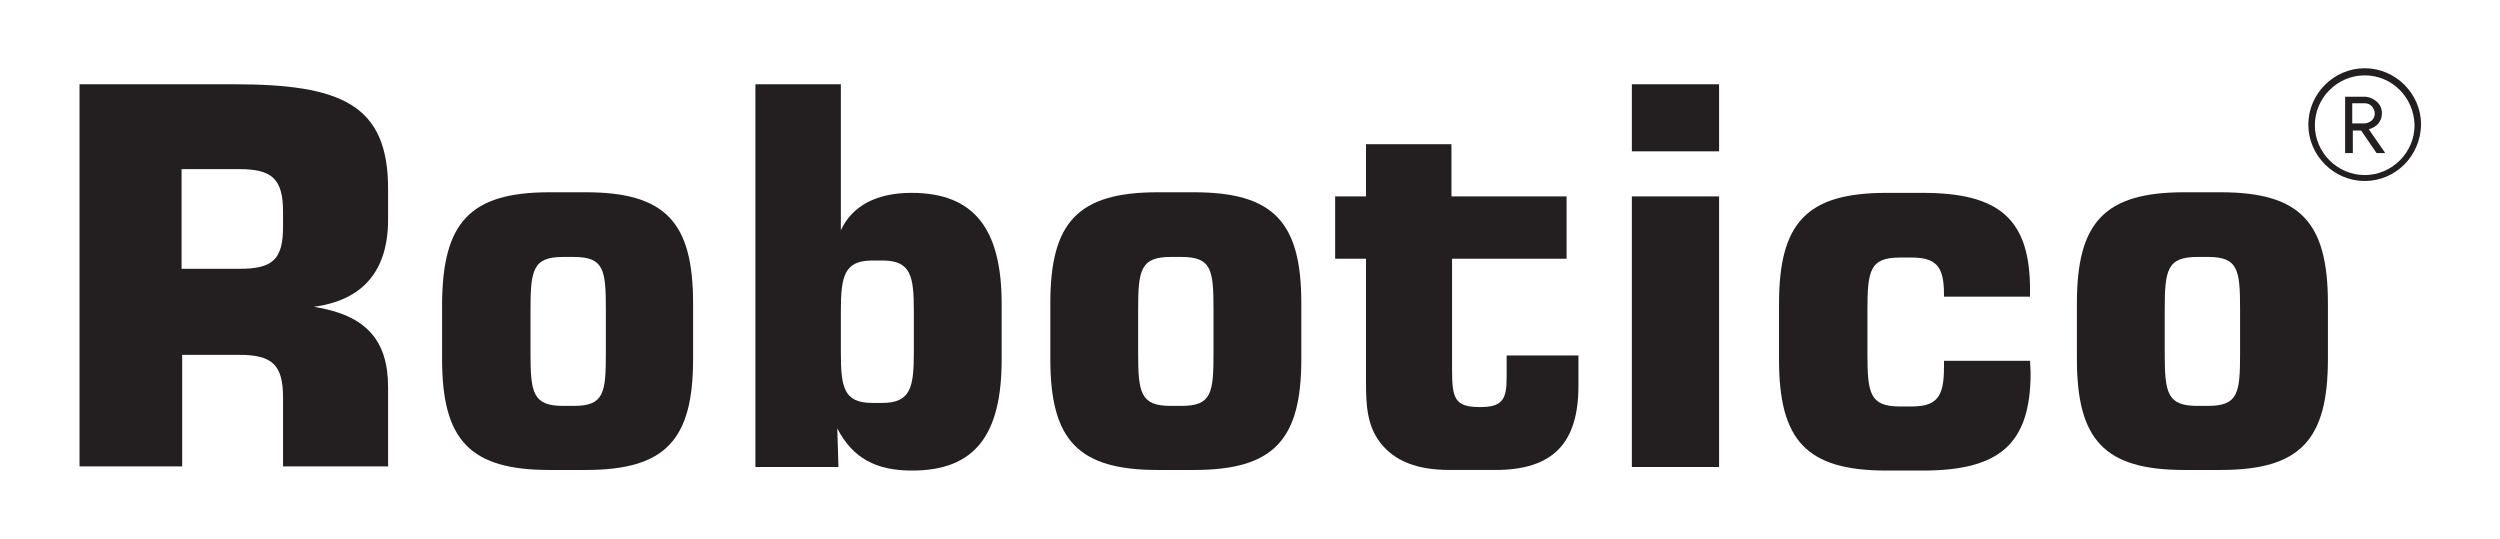
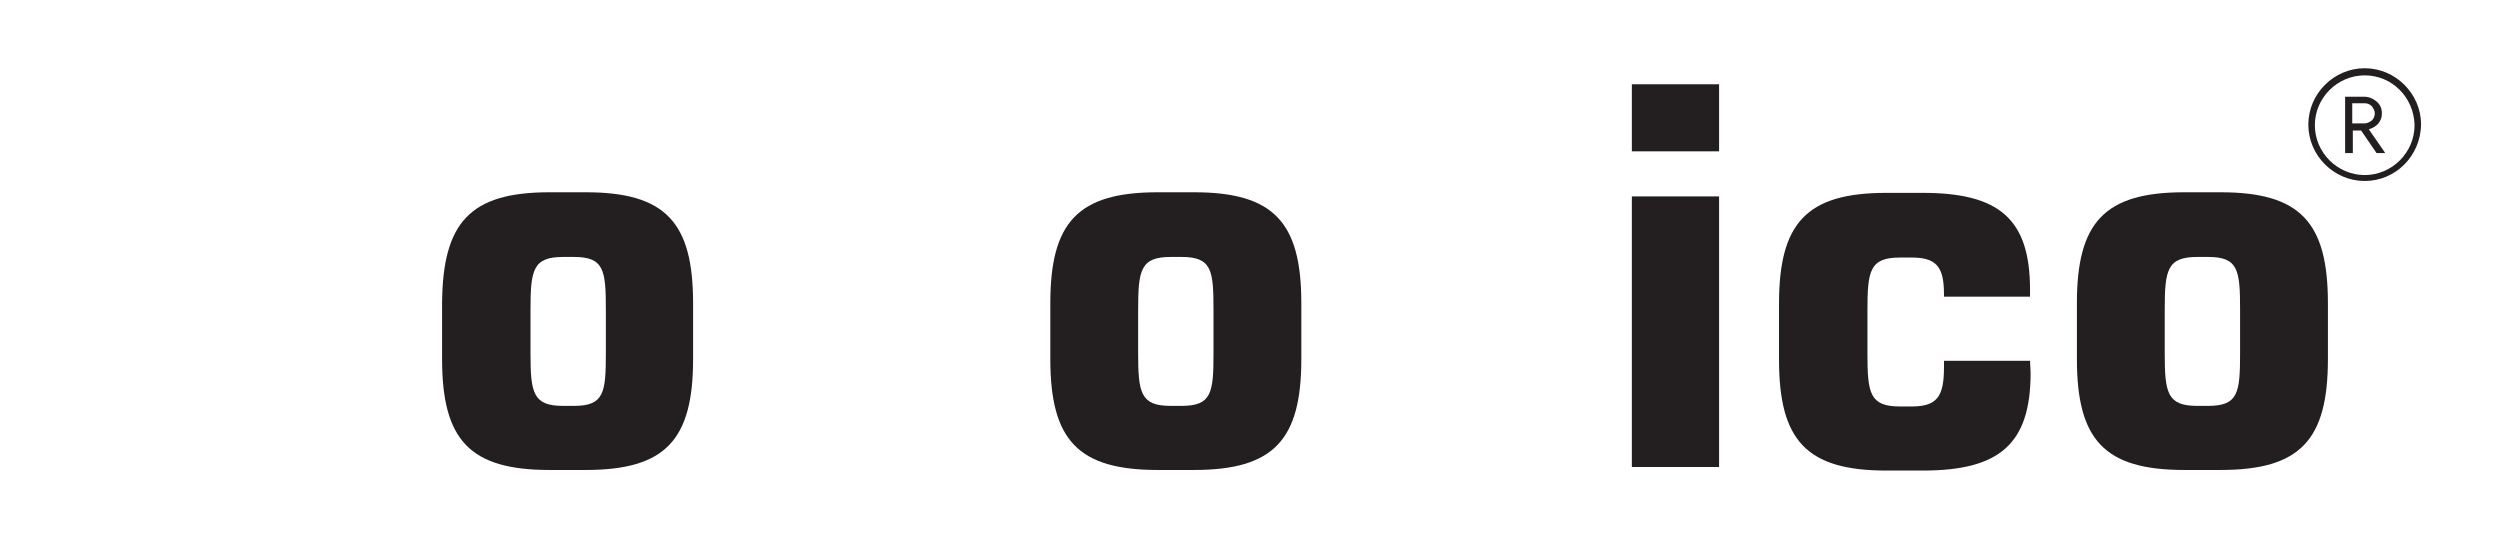
<svg xmlns="http://www.w3.org/2000/svg" version="1.1" id="Layer_1" x="0px" y="0px" viewBox="0 0 421.3 90.8" style="enable-background:new 0 0 421.3 90.8;" xml:space="preserve">
  <style type="text/css">
	.st0{fill:#231F20;}
</style>
  <g>
    <g>
-       <path class="st0" d="M13.4,14.2h26c18.1,0,26,3.4,26,17.6v5.2c0,8.7-4.3,13.6-12.5,14.7c8.7,1.4,12.5,5.5,12.5,13.6v13.3H47.7V67    c0-5.6-1.9-7.2-7.4-7.2h-9.6v18.8H13.4V14.2z M40.3,45.3c5.6,0,7.4-1.5,7.4-7.1v-2.5c0-5.6-1.9-7.2-7.4-7.2h-9.7v16.8H40.3z" />
      <path class="st0" d="M92.6,32.4h6.1c13.5,0,18.1,5.1,18.1,18.7v9.4c0,13.6-4.6,18.7-18.1,18.7h-6.1c-13.5,0-18.1-5.1-18.1-18.7    v-9.4C74.6,37.5,79.2,32.4,92.6,32.4z M89.4,59.5c0,6.7,0.4,8.9,5.5,8.9h1.8c5.1,0,5.4-2.2,5.4-8.9v-7.3c0-6.7-0.3-8.9-5.4-8.9    h-1.8c-5.1,0-5.5,2.2-5.5,8.9V59.5z" />
-       <path class="st0" d="M141.7,14.2v24.6c1.9-4.1,6-6.3,11.9-6.3c10.5,0,15.2,6,15.2,18.7v9.4c0,12.7-4.5,18.7-15.1,18.7    c-6.1,0-10-2.1-12.6-7.1l0.2,6.5h-14V14.2H141.7z M141.7,52.4v7c0,5.9,0.5,8.5,5.3,8.5h1.7c4.8,0,5.3-2.7,5.3-8.5v-7    c0-5.9-0.5-8.5-5.3-8.5h-1.7C142.3,43.9,141.7,46.5,141.7,52.4z" />
      <path class="st0" d="M195.1,32.4h6.1c13.5,0,18.1,5.1,18.1,18.7v9.4c0,13.6-4.6,18.7-18.1,18.7h-6.1c-13.5,0-18.1-5.1-18.1-18.7    v-9.4C177,37.5,181.6,32.4,195.1,32.4z M191.8,59.5c0,6.7,0.4,8.9,5.5,8.9h1.8c5.1,0,5.4-2.2,5.4-8.9v-7.3c0-6.7-0.3-8.9-5.4-8.9    h-1.8c-5.1,0-5.5,2.2-5.5,8.9V59.5z" />
-       <path class="st0" d="M232.6,74.6c-2.2-2.9-2.4-6.2-2.4-10.2V43.6H225V33.1h5.2v-8.8h14.4v8.8H264v10.5h-19.3v18.6    c0,4.9,0.4,6.4,4.7,6.4c3.7,0,4.5-1.2,4.5-4.9v-3.8h12.1v5.1c0,9.7-4.3,14.2-14,14.2h-7.7C238.8,79.2,235,77.7,232.6,74.6z" />
      <path class="st0" d="M275,14.2h14.7v11.3H275V14.2z M275,33.1h14.7v45.6H275V33.1z" />
      <path class="st0" d="M342.2,62.8c0,12.1-5.3,16.5-18.2,16.5h-6.1c-13.5,0-18.1-5.1-18.1-18.7v-9.4c0-13.6,4.6-18.7,18.1-18.7h6.1    c12.9,0,18.1,4.4,18.1,16.3V50h-14.5v-0.4c0-4.7-1.3-6.2-5.5-6.2h-1.9c-5.1,0-5.5,2.2-5.5,8.9v7.3c0,6.7,0.4,8.9,5.5,8.9h1.9    c4.3,0,5.5-1.6,5.5-6.6v-1.1h14.5C342.1,61.3,342.2,62.1,342.2,62.8z" />
      <path class="st0" d="M368.1,32.4h6.1c13.5,0,18.1,5.1,18.1,18.7v9.4c0,13.6-4.6,18.7-18.1,18.7h-6.1c-13.5,0-18.1-5.1-18.1-18.7    v-9.4C350,37.5,354.6,32.4,368.1,32.4z M364.8,59.5c0,6.7,0.4,8.9,5.5,8.9h1.8c5.1,0,5.4-2.2,5.4-8.9v-7.3c0-6.7-0.3-8.9-5.4-8.9    h-1.8c-5.1,0-5.5,2.2-5.5,8.9V59.5z" />
    </g>
    <g>
      <path class="st0" d="M398.5,30.5c-5.2,0-9.5-4.3-9.5-9.5c0-5.2,4.3-9.5,9.5-9.5c5.2,0,9.5,4.3,9.5,9.5    C407.9,26.3,403.7,30.5,398.5,30.5z M398.5,12.7c-4.6,0-8.4,3.8-8.4,8.4c0,4.6,3.8,8.4,8.4,8.4s8.4-3.8,8.4-8.4    C406.8,16.4,403.1,12.7,398.5,12.7z" />
    </g>
    <g>
      <path class="st0" d="M396.4,25.8h-1.2v-9.5h3.2c0.8,0,1.5,0.3,2.1,0.8c0.6,0.5,0.9,1.2,0.9,2c0,0.7-0.2,1.2-0.6,1.7    c-0.4,0.5-1,0.8-1.6,1l0,0l2.7,3.9v0.1h-1.4l-2.6-3.8h-1.4V25.8z M396.4,17.5v3.3h2c0.5,0,0.9-0.2,1.3-0.5    c0.3-0.3,0.5-0.7,0.5-1.2c0-0.4-0.2-0.8-0.5-1.2c-0.3-0.3-0.7-0.5-1.2-0.5H396.4z" />
    </g>
  </g>
</svg>